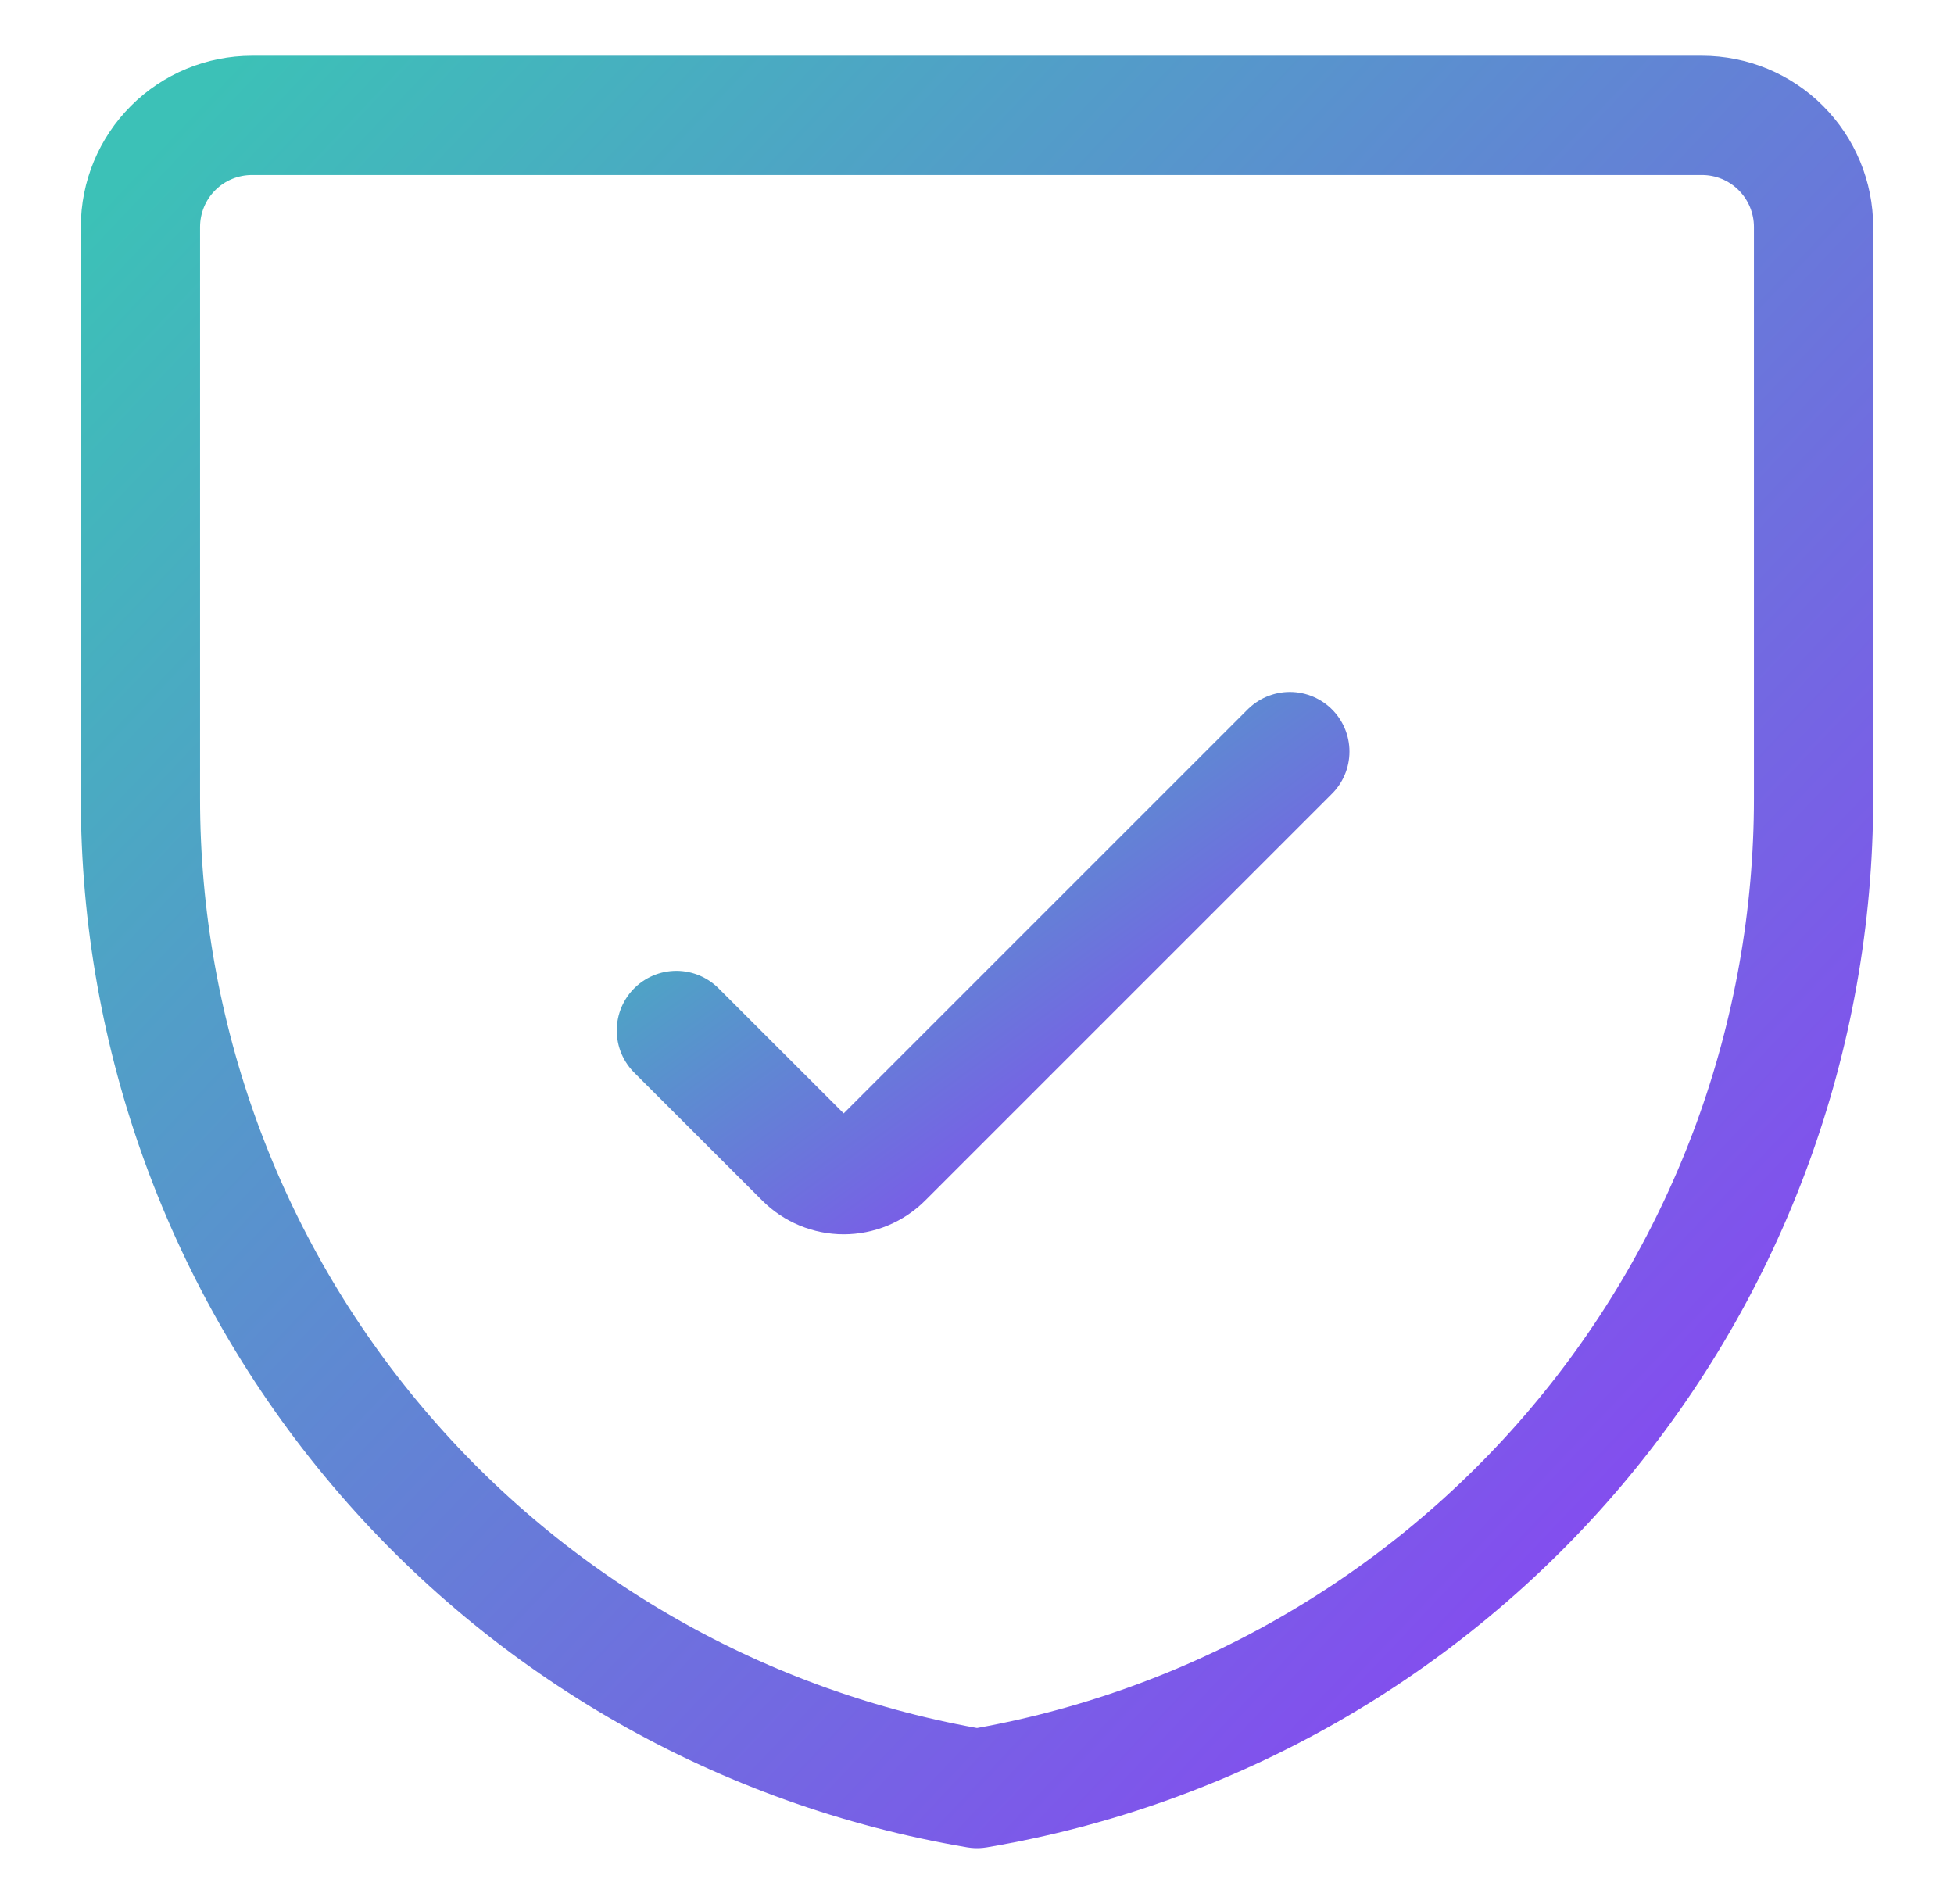
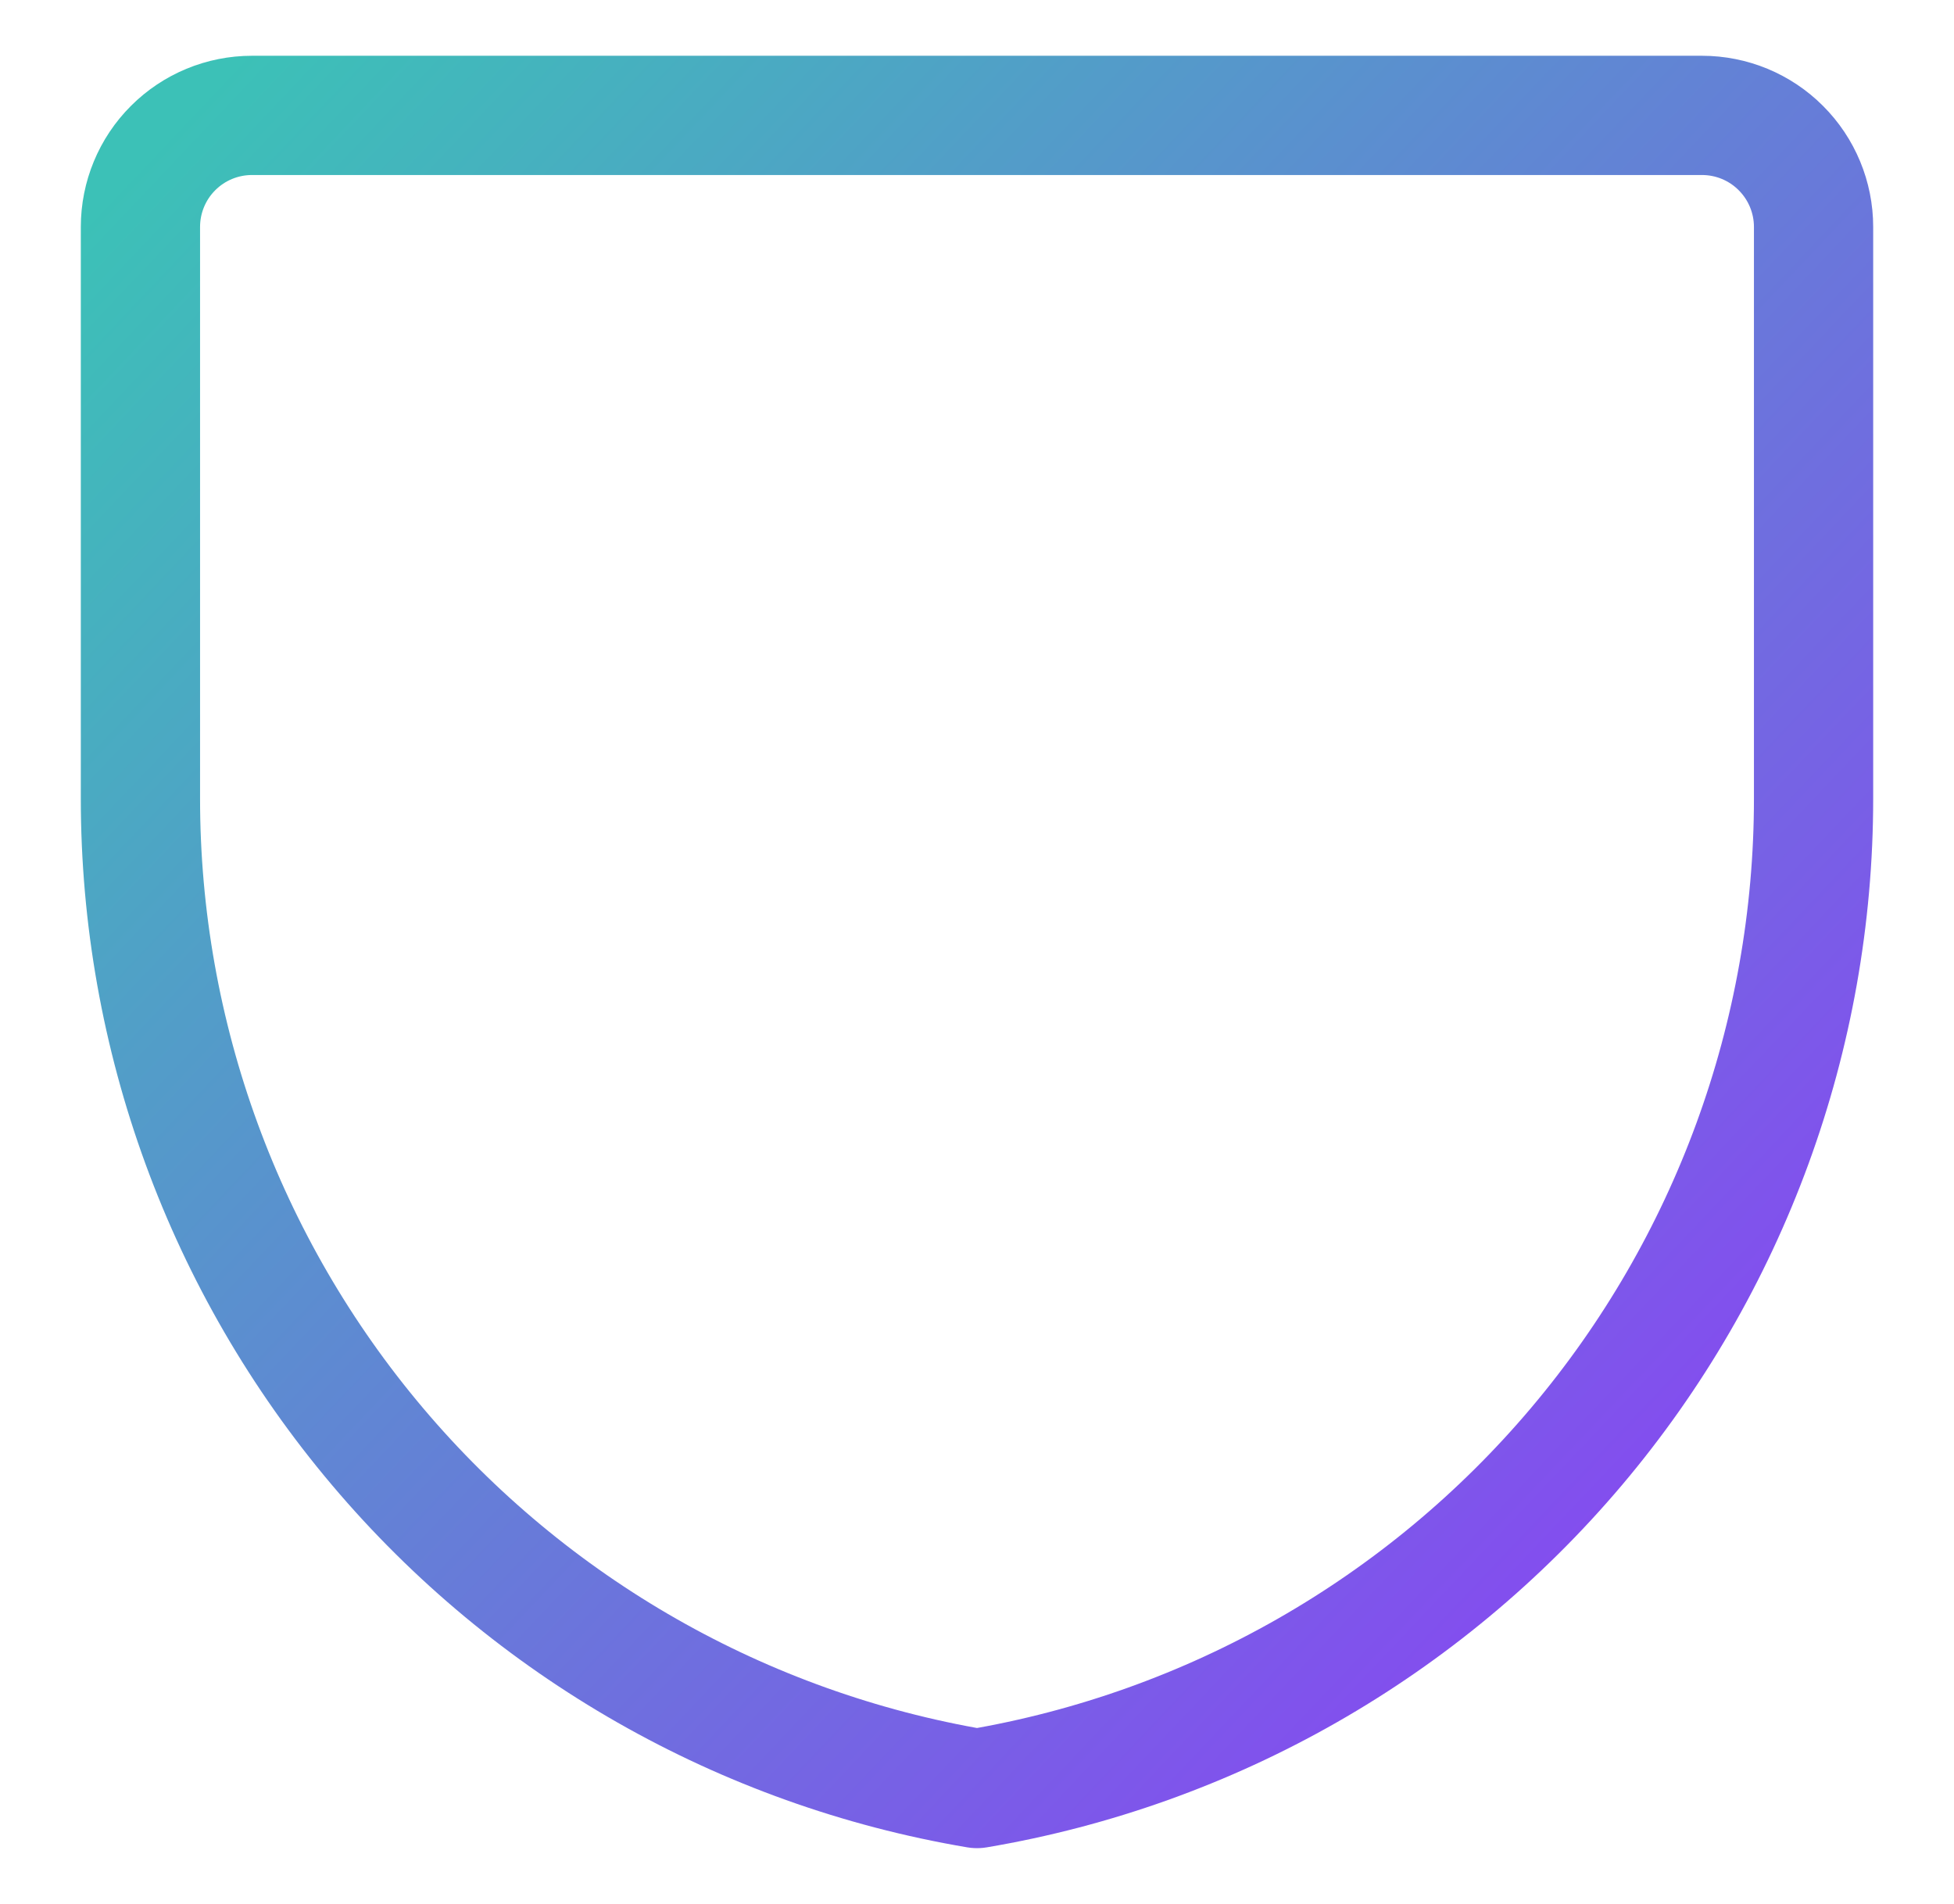
<svg xmlns="http://www.w3.org/2000/svg" width="39" height="38" viewBox="0 0 39 38" fill="none">
  <path d="M36.197 15.939C36.197 20.674 34.52 25.257 31.464 28.873C28.407 32.49 24.169 34.907 19.5 35.697C14.831 34.907 10.592 32.49 7.536 28.873C4.479 25.257 2.802 20.674 2.803 15.939V4.529C2.803 3.939 3.037 3.372 3.455 2.955C3.872 2.537 4.439 2.303 5.029 2.303H33.97C34.561 2.303 35.127 2.537 35.544 2.955C35.962 3.372 36.197 3.939 36.197 4.529V15.939Z" stroke="url(#paint0_linear_2854_43624)" stroke-width="2.38" stroke-linecap="round" stroke-linejoin="round" />
-   <path d="M25.744 15L17.626 23.118C17.523 23.222 17.4 23.304 17.265 23.36C17.13 23.416 16.985 23.445 16.839 23.445C16.693 23.445 16.549 23.416 16.414 23.36C16.279 23.304 16.156 23.222 16.053 23.118L13.5 20.567" stroke="url(#paint1_linear_2854_43624)" stroke-width="2.38" stroke-linecap="round" stroke-linejoin="round" />
  <defs>
    <linearGradient id="paint0_linear_2854_43624" x1="36.197" y1="34.801" x2="2.803" y2="3.198" gradientUnits="userSpaceOnUse">
      <stop stop-color="#8E3CF7" />
      <stop offset="1" stop-color="#3CC1B7" />
    </linearGradient>
    <linearGradient id="paint1_linear_2854_43624" x1="25.744" y1="23.218" x2="17.693" y2="12.171" gradientUnits="userSpaceOnUse">
      <stop stop-color="#8E3CF7" />
      <stop offset="1" stop-color="#3CC1B7" />
    </linearGradient>
  </defs>
</svg>